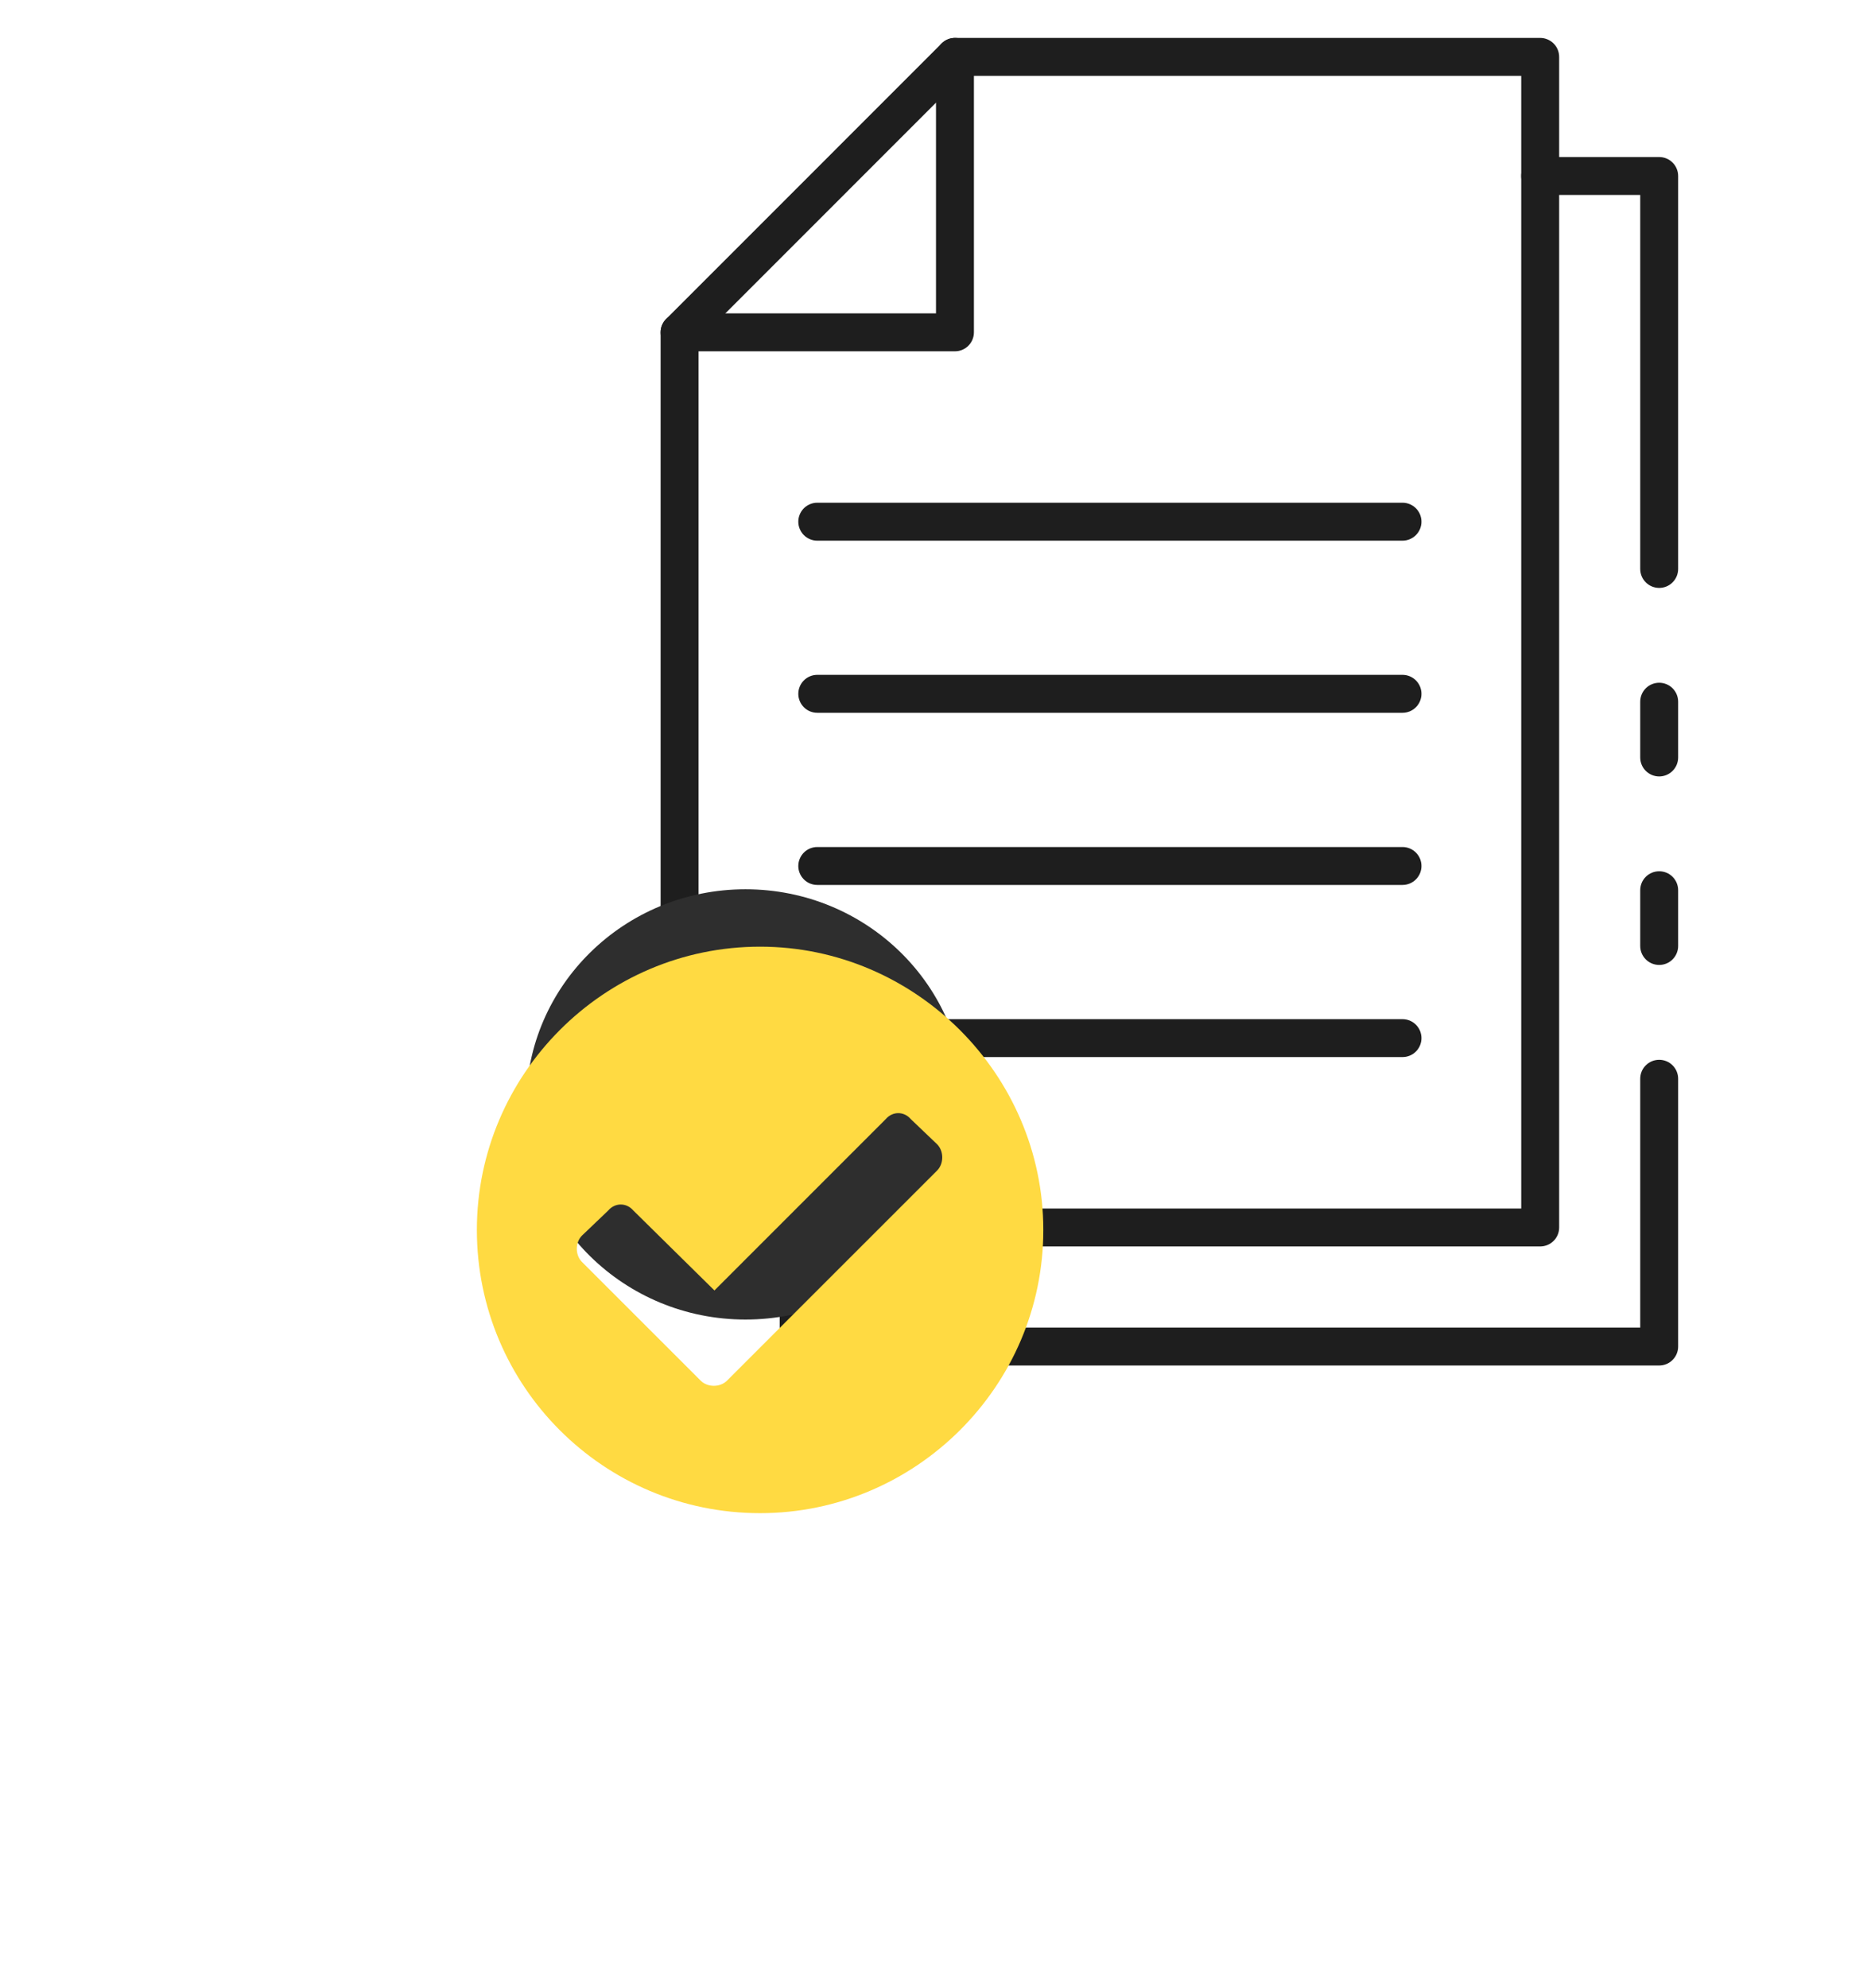
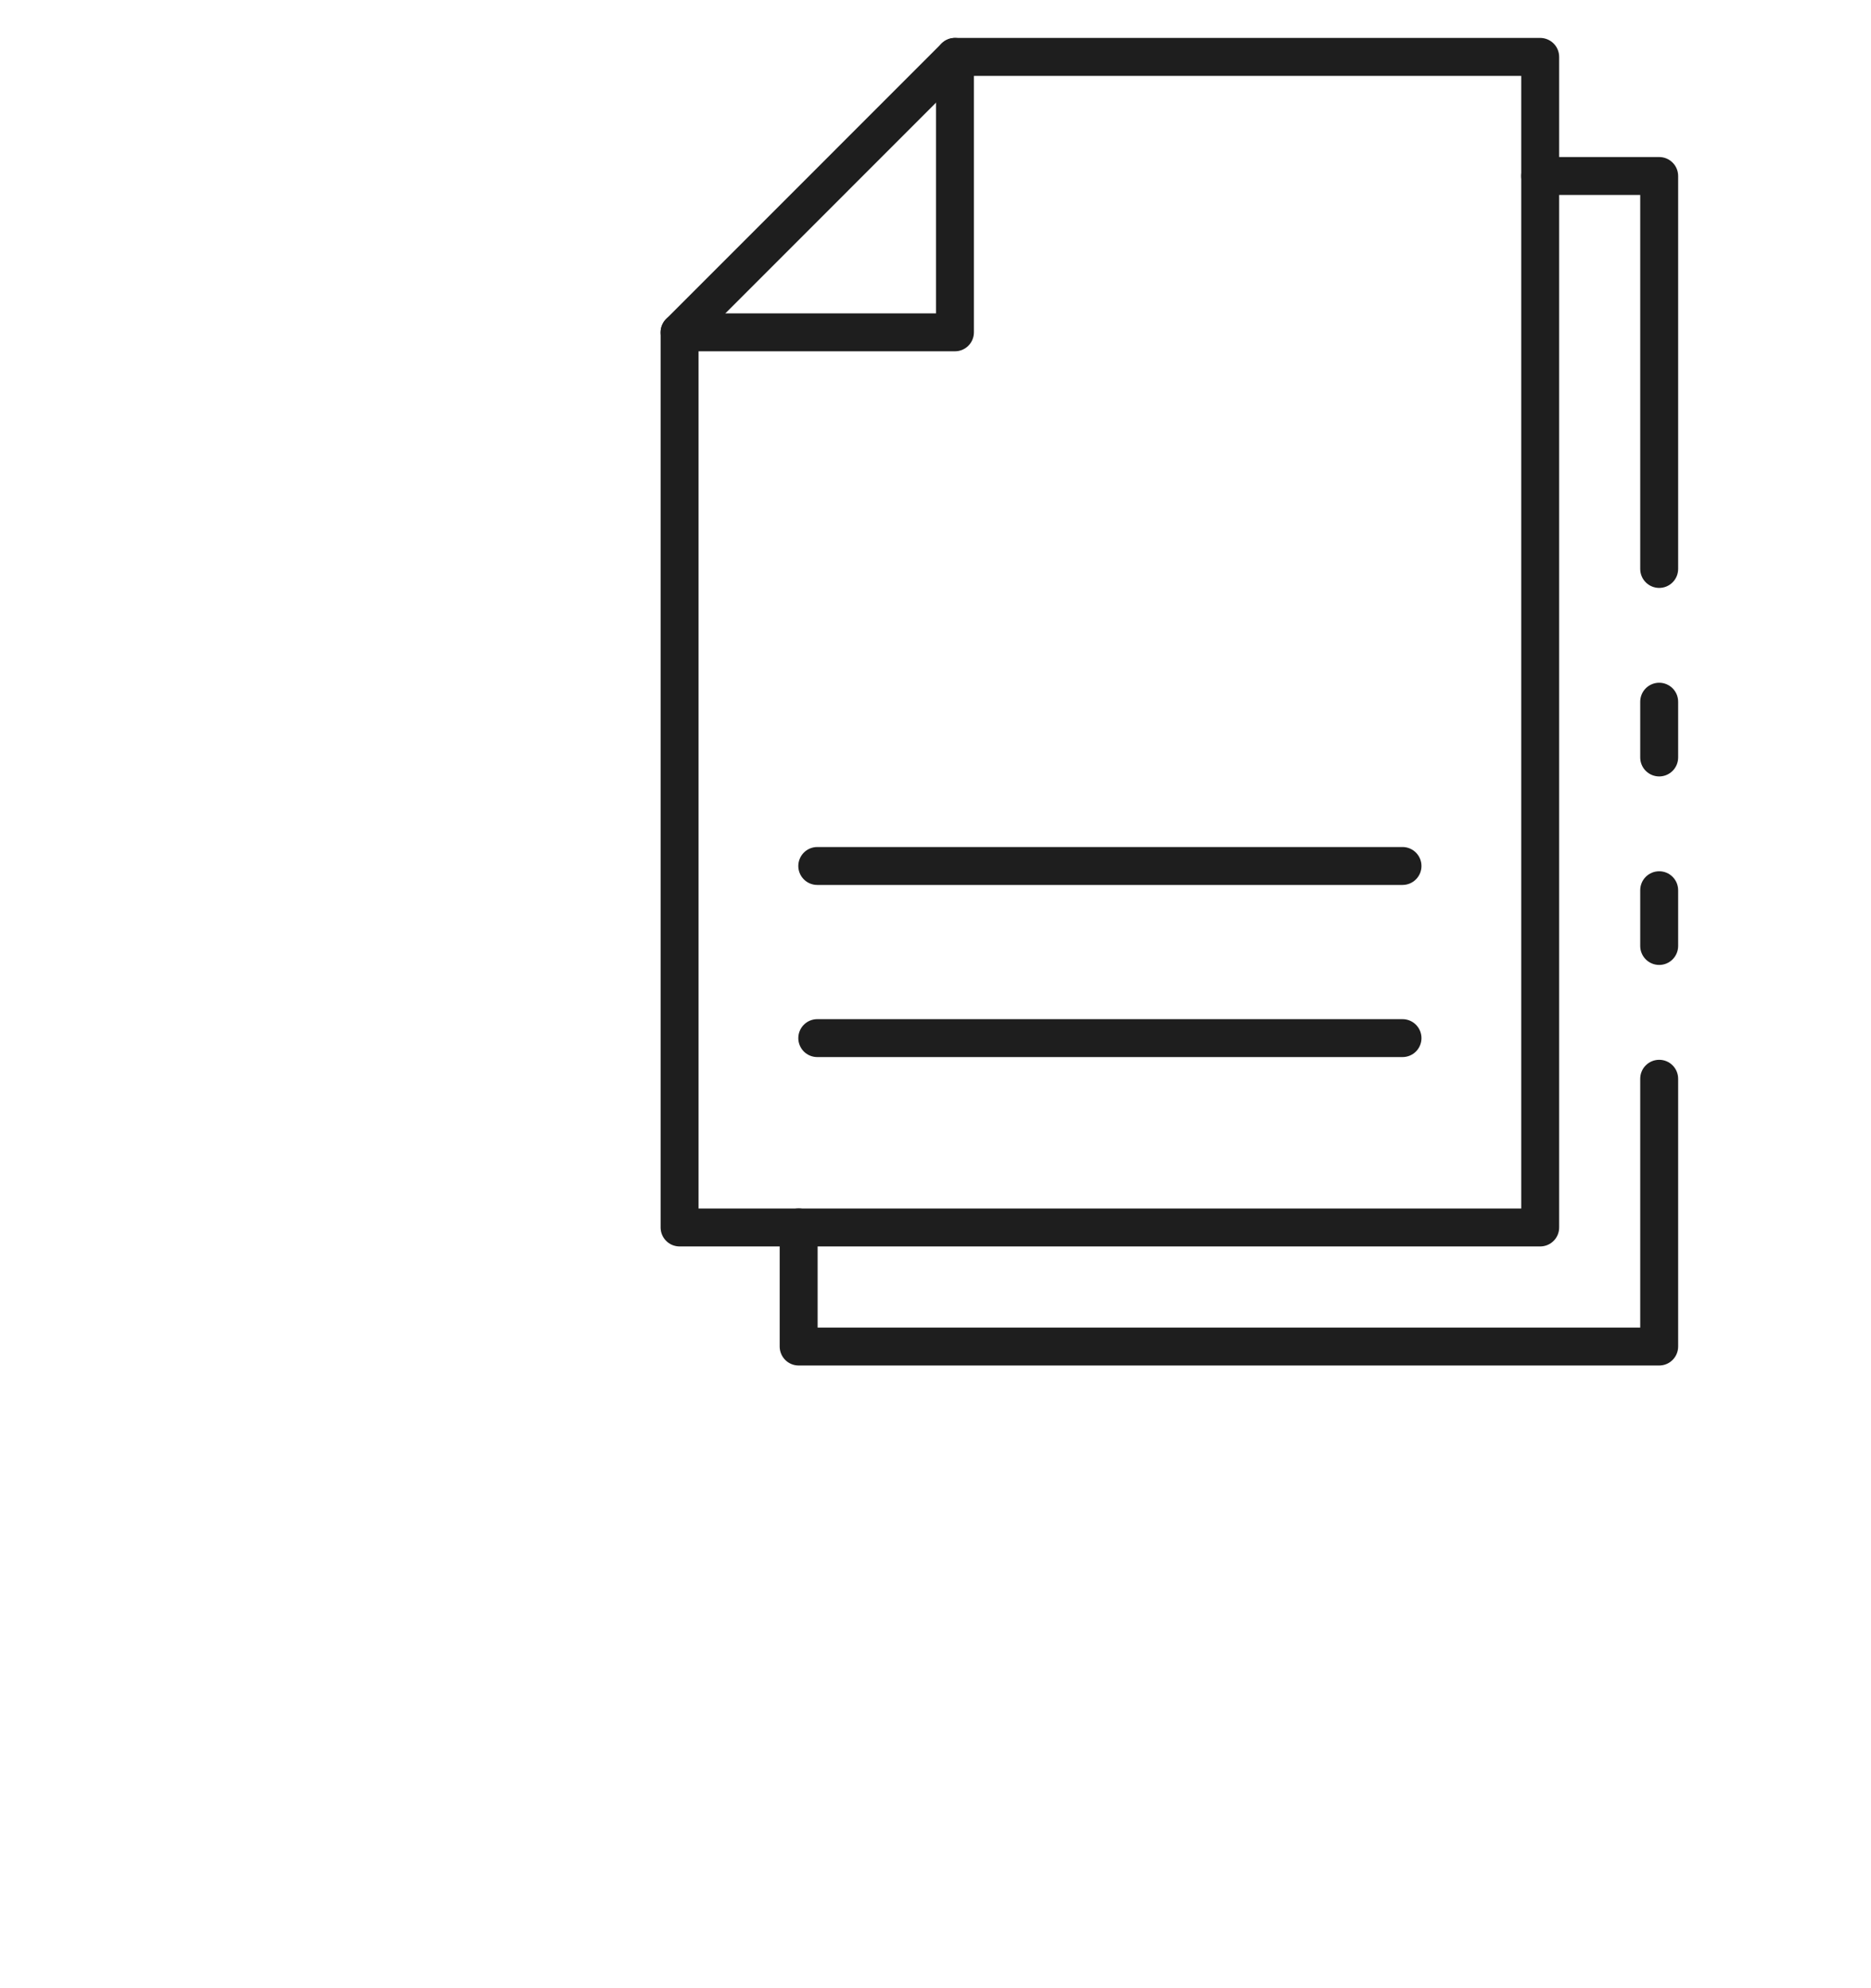
<svg xmlns="http://www.w3.org/2000/svg" width="64" height="68" viewBox="0 0 64 68" fill="none">
  <path d="M52.684 42.631H23.246C23.074 42.631 22.909 42.563 22.787 42.441C22.666 42.32 22.597 42.155 22.597 41.983V11.366C22.597 11.194 22.666 11.029 22.788 10.908L32.207 1.487C32.329 1.366 32.494 1.297 32.666 1.297H52.684C52.856 1.297 53.021 1.366 53.143 1.487C53.265 1.609 53.333 1.774 53.333 1.946V41.983C53.333 42.155 53.265 42.32 53.143 42.441C53.021 42.563 52.856 42.631 52.684 42.631ZM23.895 41.334H52.036V2.595H32.934L23.895 11.635V41.334Z" fill="#1E1E1E" />
  <path d="M56.755 26.556C56.583 26.556 56.418 26.487 56.296 26.366C56.174 26.244 56.106 26.079 56.106 25.907V24C56.106 23.828 56.174 23.663 56.296 23.541C56.418 23.42 56.583 23.351 56.755 23.351C56.927 23.351 57.092 23.42 57.213 23.541C57.335 23.663 57.403 23.828 57.403 24V25.907C57.403 26.079 57.335 26.244 57.213 26.366C57.092 26.487 56.927 26.556 56.755 26.556Z" fill="#1E1E1E" />
  <path d="M56.755 46.703H27.319C27.147 46.703 26.982 46.635 26.86 46.513C26.739 46.391 26.67 46.226 26.67 46.054V41.981C26.67 41.809 26.739 41.644 26.86 41.522C26.982 41.4 27.147 41.332 27.319 41.332C27.491 41.332 27.656 41.4 27.778 41.522C27.899 41.644 27.968 41.809 27.968 41.981V45.406H56.106V36.895C56.106 36.723 56.174 36.558 56.296 36.437C56.418 36.315 56.583 36.247 56.755 36.247C56.927 36.247 57.092 36.315 57.213 36.437C57.335 36.558 57.403 36.723 57.403 36.895V46.054C57.403 46.226 57.335 46.391 57.213 46.513C57.092 46.635 56.927 46.703 56.755 46.703Z" fill="#1E1E1E" />
  <path d="M56.755 33.003C56.583 33.003 56.418 32.935 56.296 32.813C56.174 32.691 56.106 32.526 56.106 32.355V30.448C56.106 30.275 56.174 30.11 56.296 29.989C56.418 29.867 56.583 29.799 56.755 29.799C56.927 29.799 57.092 29.867 57.213 29.989C57.335 30.11 57.403 30.275 57.403 30.448V32.355C57.403 32.526 57.335 32.691 57.213 32.813C57.092 32.935 56.927 33.003 56.755 33.003Z" fill="#1E1E1E" />
  <path d="M56.755 20.108C56.583 20.108 56.418 20.04 56.296 19.918C56.174 19.797 56.106 19.631 56.106 19.459V6.668H52.688C52.602 6.669 52.518 6.652 52.439 6.62C52.36 6.588 52.288 6.54 52.228 6.48C52.167 6.421 52.119 6.349 52.086 6.271C52.053 6.192 52.036 6.108 52.036 6.023C52.035 5.938 52.052 5.853 52.084 5.774C52.116 5.695 52.163 5.624 52.223 5.563C52.283 5.503 52.355 5.454 52.433 5.421C52.512 5.388 52.596 5.371 52.681 5.371H56.755C56.927 5.371 57.092 5.439 57.213 5.561C57.335 5.682 57.403 5.847 57.403 6.019V19.459C57.403 19.631 57.335 19.797 57.213 19.918C57.092 20.04 56.927 20.108 56.755 20.108Z" fill="#1E1E1E" />
  <path d="M32.666 12.015H23.246C23.074 12.015 22.909 11.947 22.787 11.825C22.666 11.703 22.597 11.538 22.597 11.366C22.597 11.194 22.666 11.029 22.787 10.908C22.909 10.786 23.074 10.718 23.246 10.718H32.017V1.946C32.017 1.774 32.085 1.609 32.207 1.487C32.329 1.366 32.494 1.297 32.666 1.297C32.838 1.297 33.003 1.366 33.124 1.487C33.246 1.609 33.314 1.774 33.314 1.946V11.366C33.314 11.538 33.246 11.703 33.124 11.825C33.003 11.947 32.838 12.015 32.666 12.015Z" fill="#1E1E1E" />
-   <path d="M47.974 18.492H27.956C27.784 18.492 27.619 18.423 27.497 18.302C27.376 18.18 27.307 18.015 27.307 17.843C27.307 17.671 27.376 17.506 27.497 17.384C27.619 17.263 27.784 17.194 27.956 17.194H47.974C48.147 17.194 48.312 17.263 48.433 17.384C48.555 17.506 48.623 17.671 48.623 17.843C48.623 18.015 48.555 18.18 48.433 18.302C48.312 18.423 48.147 18.492 47.974 18.492Z" fill="#1E1E1E" />
-   <path d="M47.974 24.379H27.956C27.784 24.379 27.619 24.311 27.497 24.189C27.376 24.067 27.307 23.902 27.307 23.73C27.307 23.558 27.376 23.393 27.497 23.271C27.619 23.15 27.784 23.081 27.956 23.081H47.974C48.147 23.081 48.312 23.15 48.433 23.271C48.555 23.393 48.623 23.558 48.623 23.73C48.623 23.902 48.555 24.067 48.433 24.189C48.312 24.311 48.147 24.379 47.974 24.379Z" fill="#1E1E1E" />
  <path d="M47.974 30.267H27.956C27.784 30.267 27.619 30.199 27.497 30.077C27.376 29.956 27.307 29.791 27.307 29.619C27.307 29.447 27.376 29.282 27.497 29.16C27.619 29.038 27.784 28.97 27.956 28.97H47.974C48.147 28.97 48.312 29.038 48.433 29.16C48.555 29.282 48.623 29.447 48.623 29.619C48.623 29.791 48.555 29.956 48.433 30.077C48.312 30.199 48.147 30.267 47.974 30.267Z" fill="#1E1E1E" />
  <path d="M47.974 36.154H27.956C27.784 36.154 27.619 36.086 27.497 35.965C27.376 35.843 27.307 35.678 27.307 35.506C27.307 35.334 27.376 35.169 27.497 35.047C27.619 34.925 27.784 34.857 27.956 34.857H47.974C48.147 34.857 48.312 34.925 48.433 35.047C48.555 35.169 48.623 35.334 48.623 35.506C48.623 35.678 48.555 35.843 48.433 35.965C48.312 36.086 48.147 36.154 47.974 36.154Z" fill="#1E1E1E" />
-   <ellipse cx="25.5" cy="37.773" rx="7.5" ry="7.358" fill="#2E2E2E" />
  <g filter="url(#filter0_d)">
-     <path d="M35.688 37.066C35.688 31.753 31.312 27.378 26 27.378C20.648 27.378 16.312 31.753 16.312 37.066C16.312 42.417 20.648 46.753 26 46.753C31.312 46.753 35.688 42.417 35.688 37.066ZM24.867 42.222C24.633 42.456 24.203 42.456 23.969 42.222L19.906 38.16C19.672 37.925 19.672 37.496 19.906 37.261L20.805 36.402C21.039 36.128 21.43 36.128 21.664 36.402L24.438 39.136L30.297 33.277C30.531 33.003 30.922 33.003 31.156 33.277L32.055 34.136C32.289 34.371 32.289 34.8 32.055 35.035L24.867 42.222Z" fill="url(#paint0_linear)" />
-   </g>
+     </g>
  <defs>
    <filter id="filter0_d" x="0.312" y="16.378" width="51.375" height="51.375" filterUnits="userSpaceOnUse" color-interpolation-filters="sRGB">
      <feFlood flood-opacity="0" result="BackgroundImageFix" />
      <feColorMatrix in="SourceAlpha" type="matrix" values="0 0 0 0 0 0 0 0 0 0 0 0 0 0 0 0 0 0 127 0" />
      <feOffset dy="5" />
      <feGaussianBlur stdDeviation="8" />
      <feColorMatrix type="matrix" values="0 0 0 0 1 0 0 0 0 0.855 0 0 0 0 0.259 0 0 0 0.6 0" />
      <feBlend mode="normal" in2="BackgroundImageFix" result="effect1_dropShadow" />
      <feBlend mode="normal" in="SourceGraphic" in2="effect1_dropShadow" result="shape" />
    </filter>
    <linearGradient id="paint0_linear" x1="26" y1="22.566" x2="26" y2="52" gradientUnits="userSpaceOnUse">
      <stop stop-color="#FFDA42" />
      <stop offset="1" stop-color="#FFDA42" />
    </linearGradient>
  </defs>
</svg>